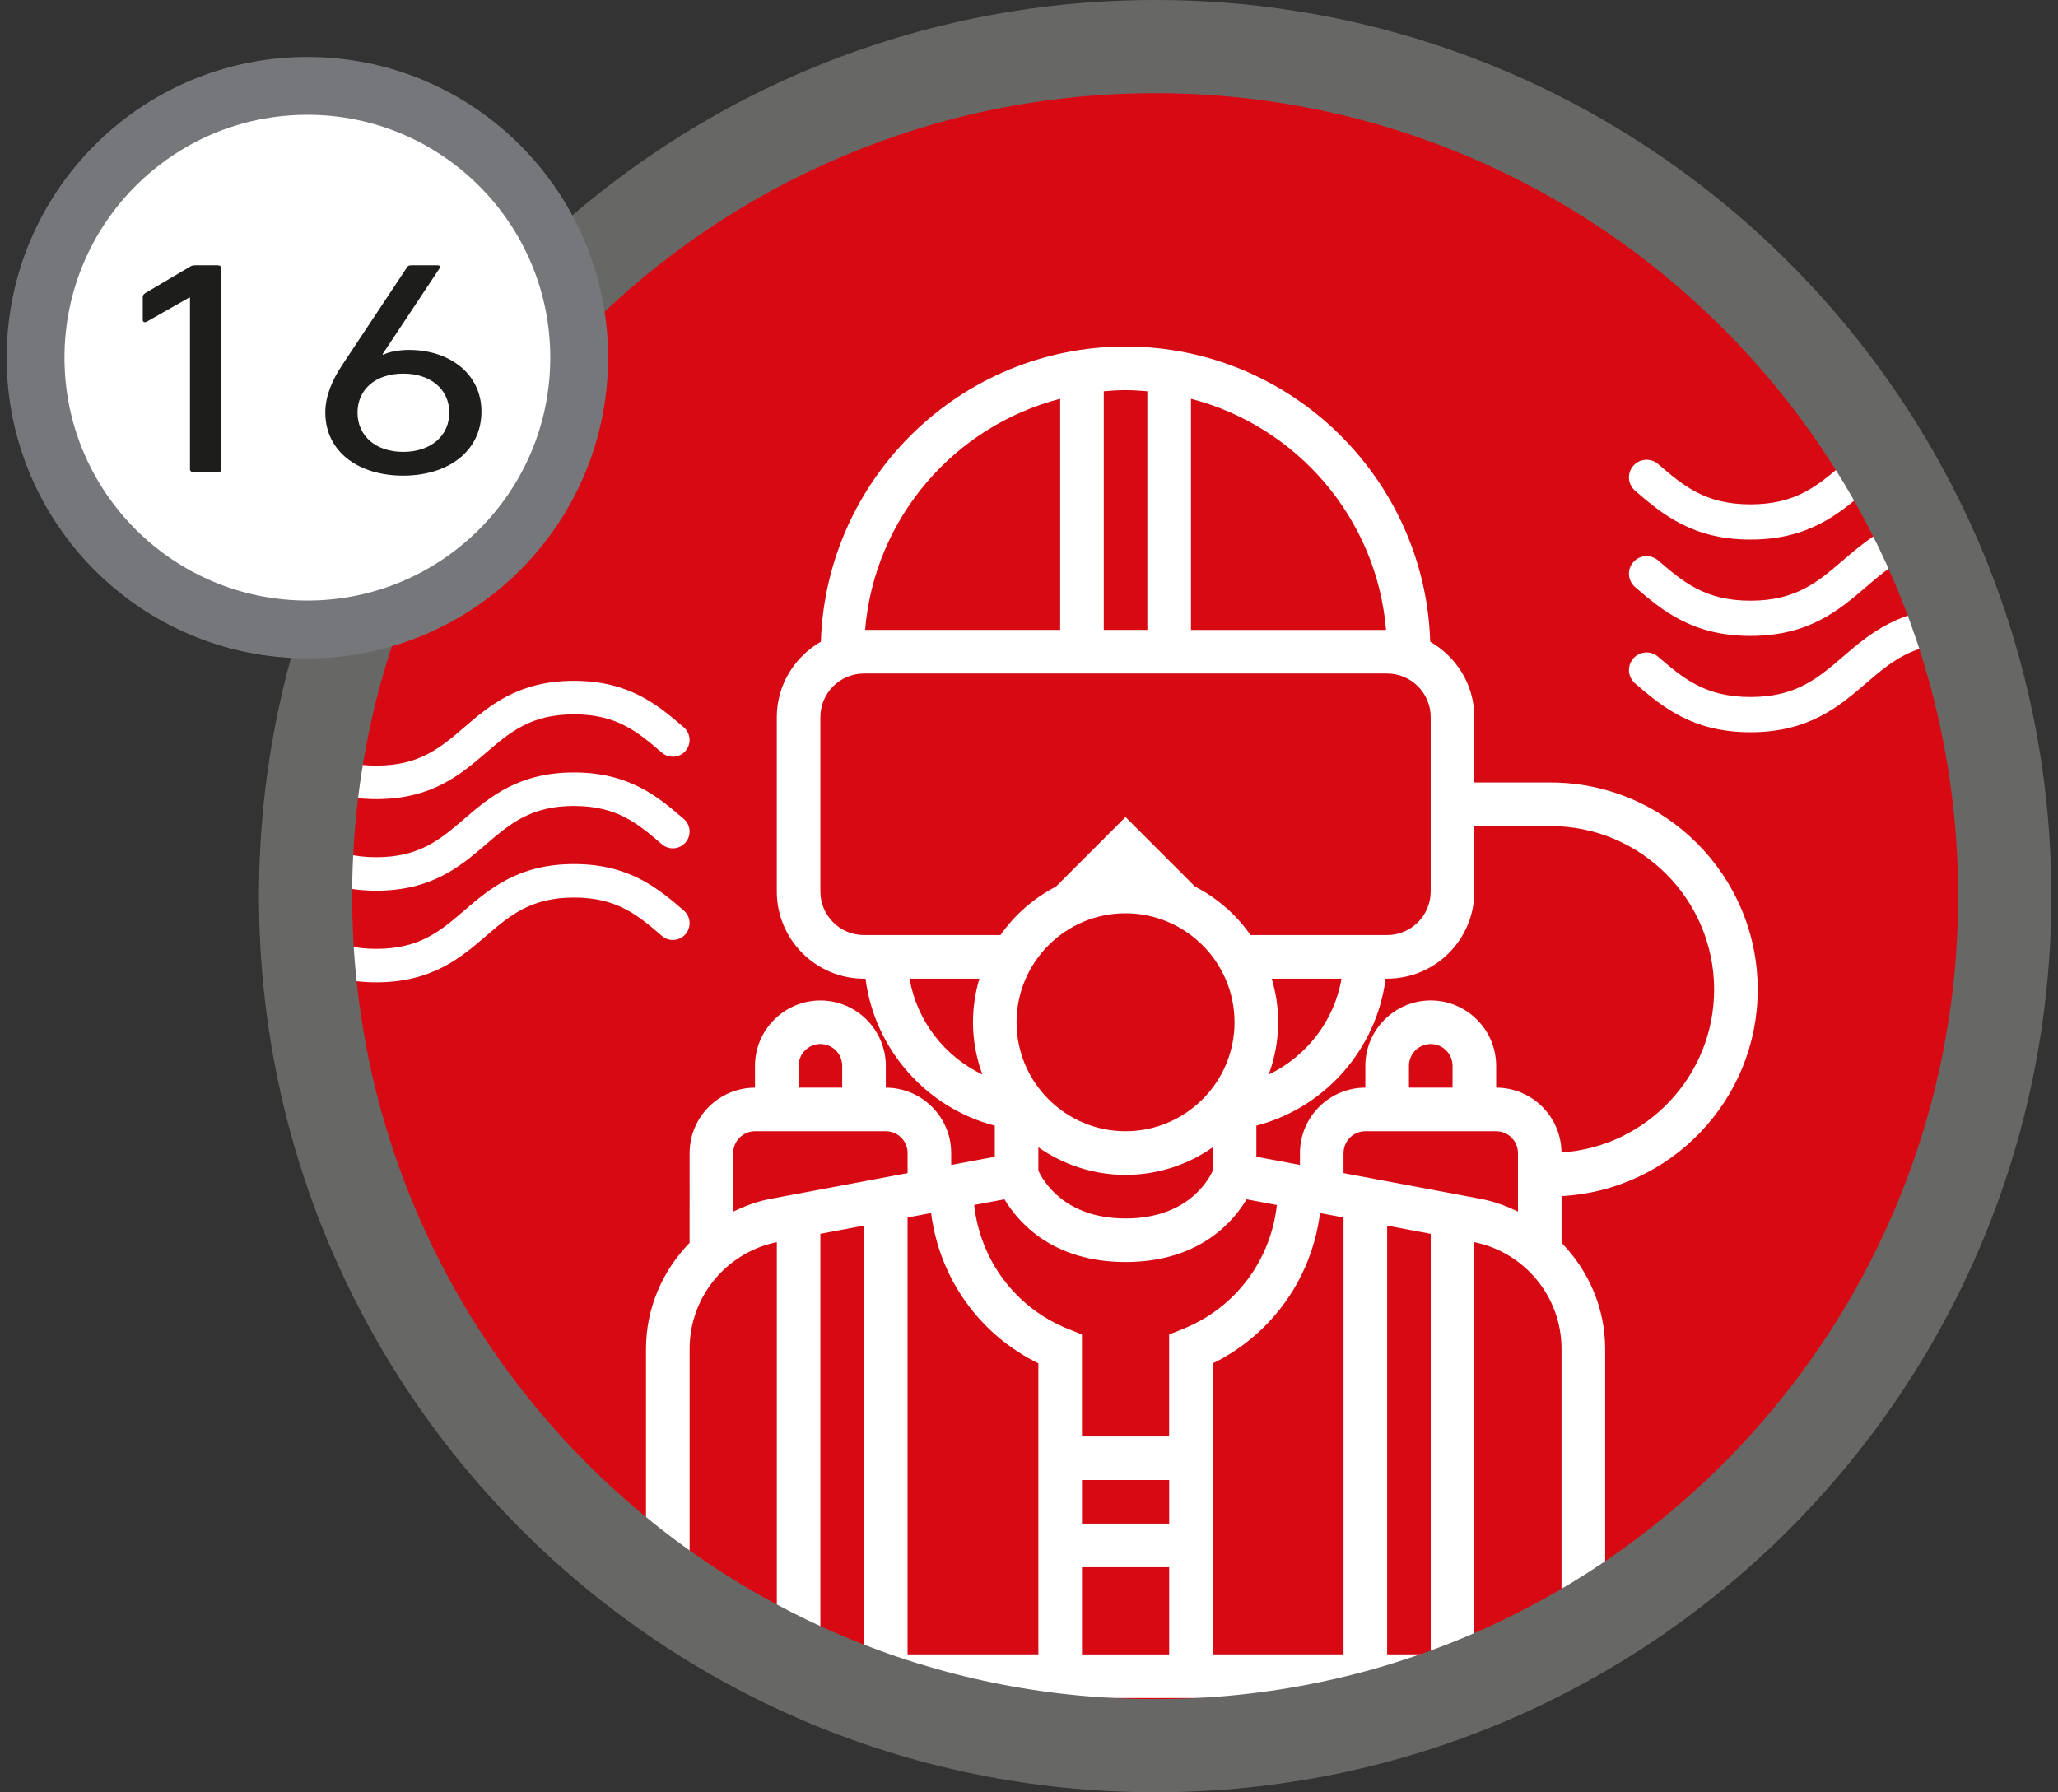
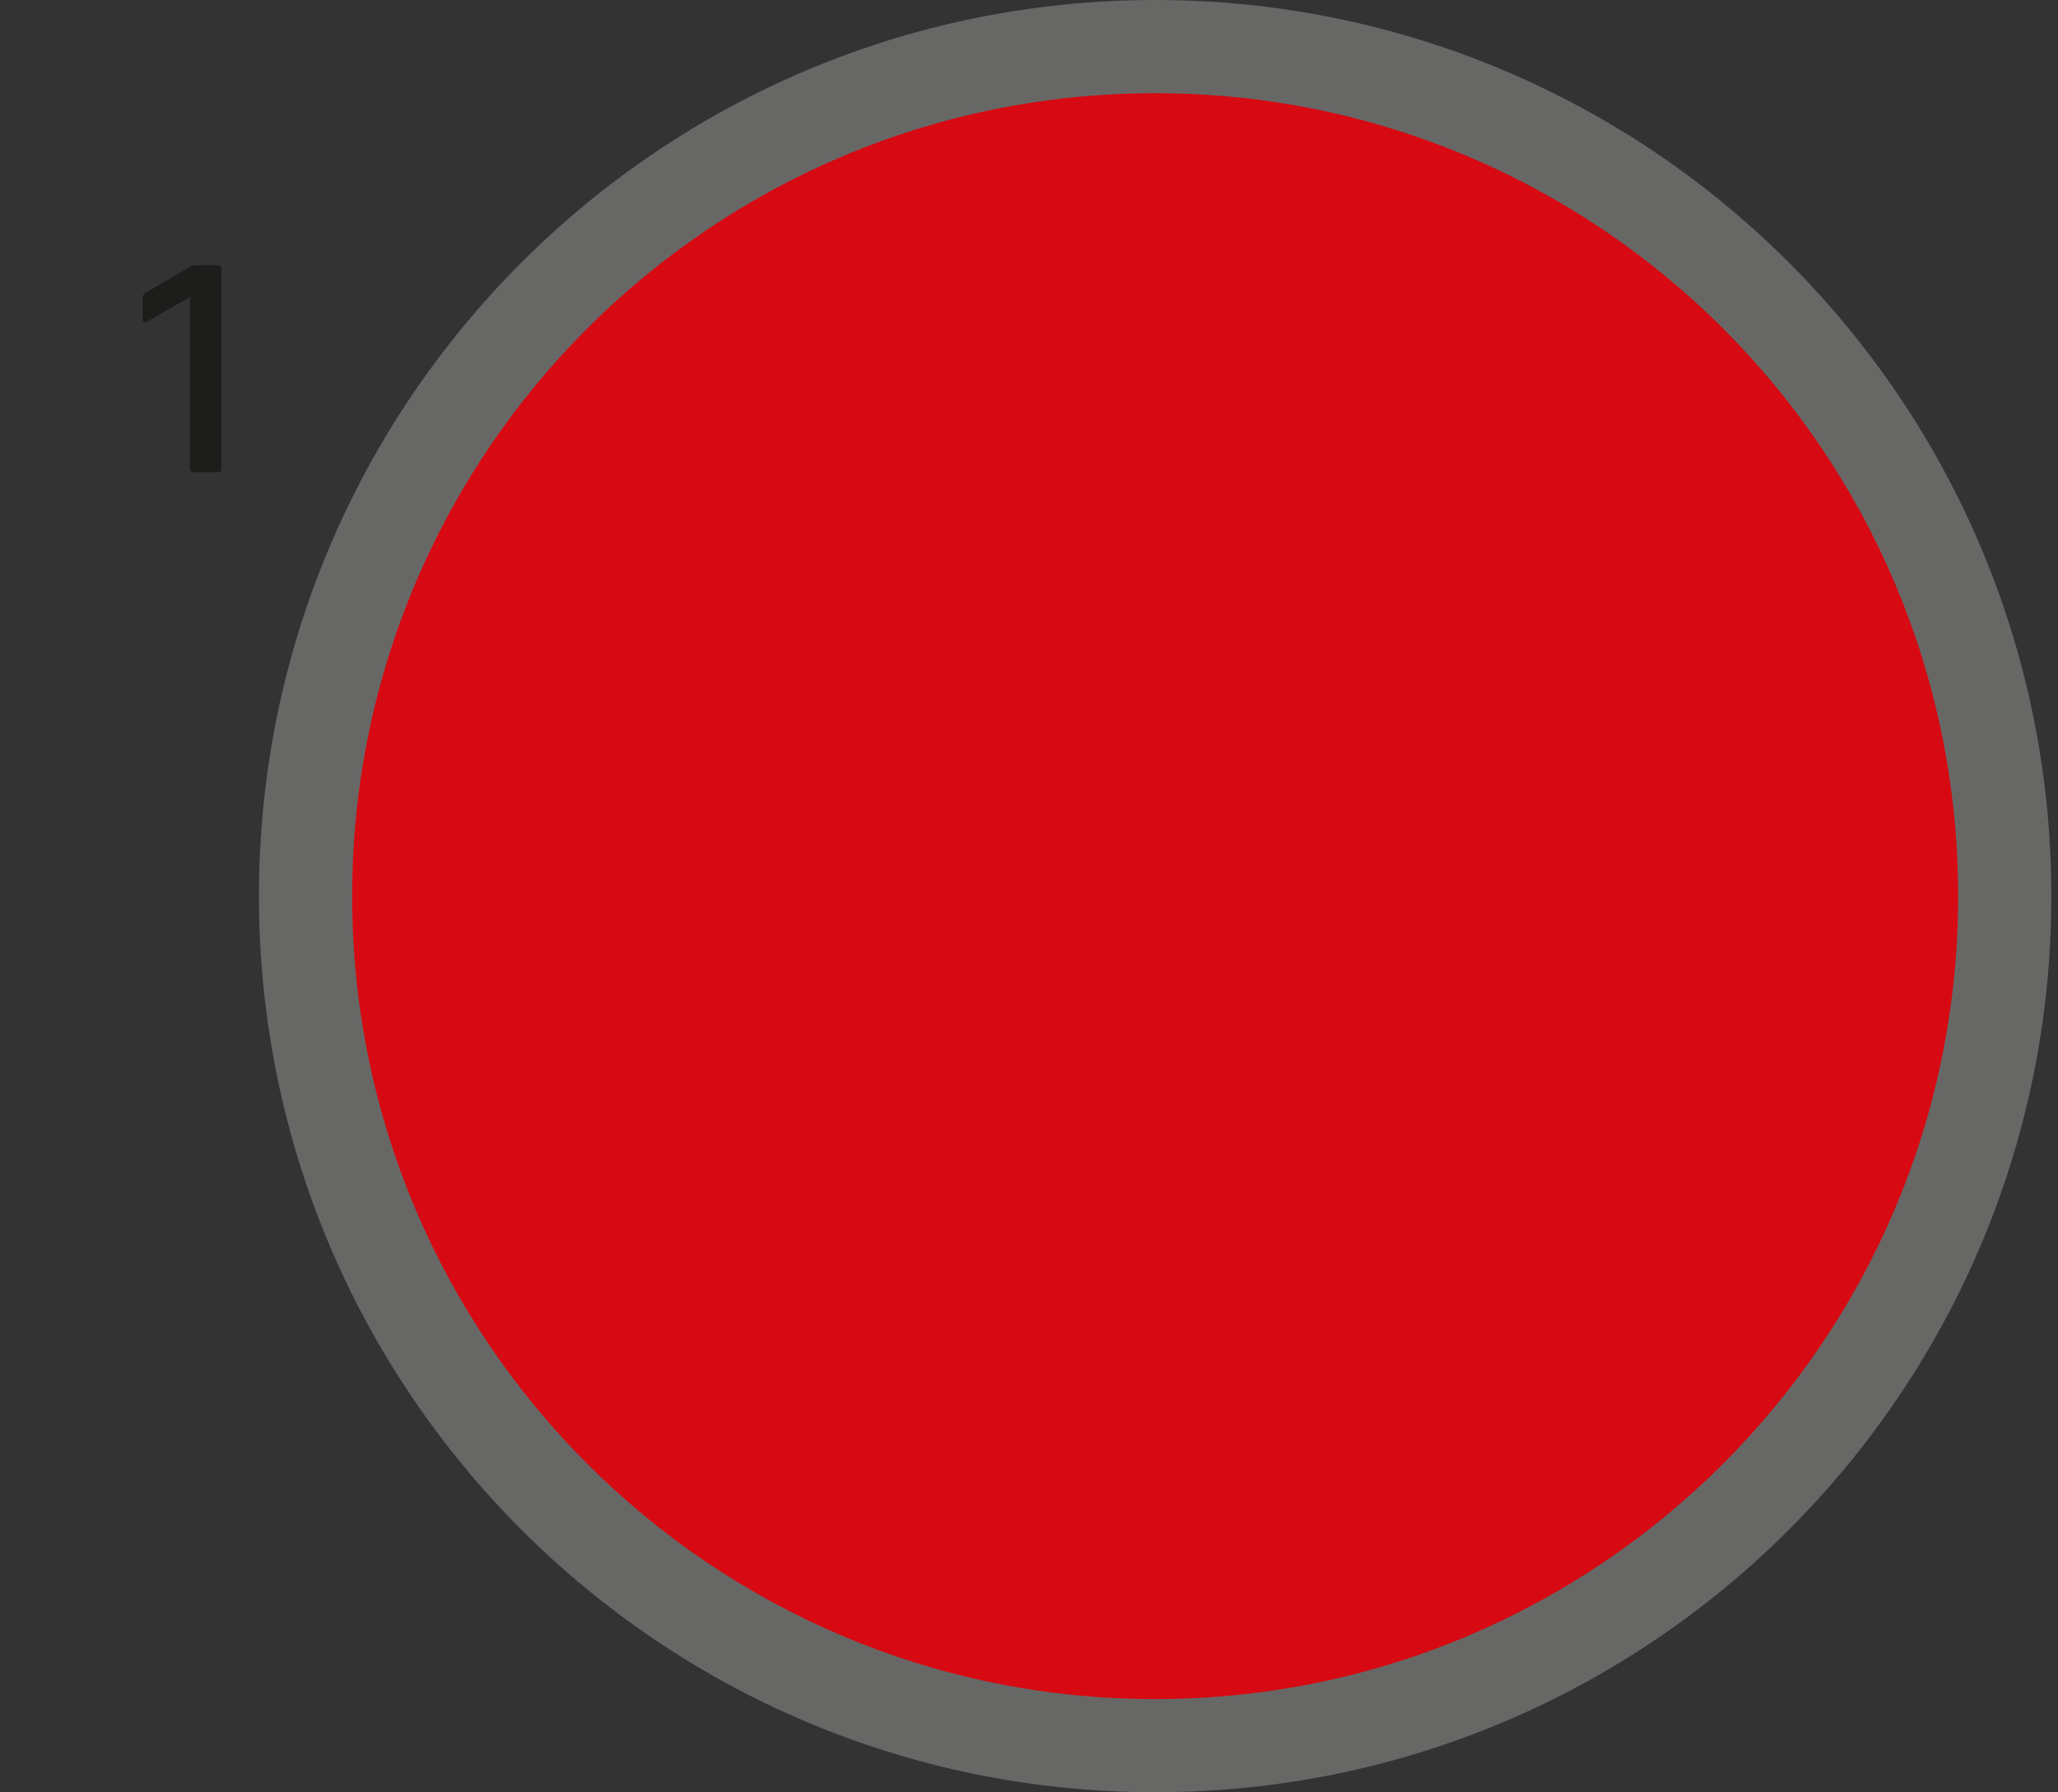
<svg xmlns="http://www.w3.org/2000/svg" xmlns:xlink="http://www.w3.org/1999/xlink" id="Capa_1" x="0px" y="0px" viewBox="0 0 71.172 61.985" xml:space="preserve">
  <rect x="0" y="0" width="71.172" height="61.985" fill="#333333" stroke="none" />
  <g>
    <g>
      <g id="XMLID_00000005953008178238059200000008589404417048827037_">
        <path id="XMLID_00000067937742876154462110000012601232817588577947_" fill="#D70912" d="M69.718,30.993 c0,16.441-13.328,29.769-29.769,29.769c-16.442,0-29.77-13.328-29.77-29.769 S23.507,1.224,39.949,1.224C56.39,1.224,69.718,14.552,69.718,30.993" />
      </g>
      <g id="XMLID_00000180364189561202878910000013894443399277087626_">
        <g id="XMLID_00000011749011123776800810000012969813221335020428_">
          <g id="XMLID_00000071527162514551261990000017257436265591207050_">
            <defs>
-               <path id="XMLID_00000159472304605233465080000013646989579827664793_" d="M10.632,30.992 c0,16.192,13.125,29.318,29.317,29.318c16.191,0,29.317-13.125,29.317-29.318 c0-16.191-13.125-29.317-29.317-29.317 C23.757,1.675,10.632,14.801,10.632,30.992" />
-             </defs>
+               </defs>
            <clipPath id="XMLID_00000088845133415375992410000000461483119556674229_">
              <use xlink:href="#XMLID_00000159472304605233465080000013646989579827664793_" />
            </clipPath>
-             <path id="XMLID_00000075160933003744168520000014048170093254788746_" clip-path="url(#XMLID_00000088845133415375992410000000461483119556674229_)" fill="#FFFFFF" d=" M60.787,34.225c0-3.949-3.213-7.162-7.162-7.162h-2.638v-2.262 c0-1.118-0.619-2.085-1.525-2.606c-0.184-5.66-4.833-10.21-10.537-10.21 c-5.704,0-10.353,4.551-10.537,10.21c-0.906,0.52-1.524,1.488-1.524,2.606 v6.031c0,1.663,1.352,3.016,3.015,3.016h0.054 c0.31,2.432,2.093,4.467,4.47,5.083v1.076l-1.508,0.283v-0.411 c0-1.246-1.015-2.261-2.261-2.261v-0.754c0-1.247-1.015-2.262-2.262-2.262 s-2.262,1.015-2.262,2.262v0.754c-1.246,0-2.261,1.015-2.261,2.261 l-0.001,3.105c-0.93,0.957-1.507,2.249-1.507,3.664v12.077h33.17V46.648 c0-1.416-0.577-2.707-1.508-3.665v-1.616 C57.776,41.169,60.787,38.047,60.787,34.225 M50.988,30.832v-2.262h2.638 c3.119,0,5.654,2.536,5.654,5.654c0,2.991-2.336,5.44-5.279,5.635 c-0.01-1.238-1.018-2.242-2.259-2.242v-0.754 c0-1.247-1.015-2.262-2.262-2.262c-1.246,0-2.262,1.015-2.262,2.262v0.754 c-1.246,0-2.261,1.015-2.261,2.261v0.411l-1.508-0.283v-1.076 c2.377-0.615,4.16-2.649,4.47-5.083h0.054 C49.635,33.848,50.988,32.495,50.988,30.832 M51.206,41.462l-4.742-0.89v-0.694 c0-0.415,0.338-0.754,0.754-0.754h4.524c0.415,0,0.754,0.339,0.754,0.754v2.024 C52.09,41.708,51.664,41.548,51.206,41.462 M28.371,42.671l1.507-0.283v14.828 h-1.507V42.671z M31.387,42.106l0.814-0.153c0.284,2.246,1.661,4.194,3.709,5.199 V57.217h-4.523V42.106z M37.418,51.187h3.016v1.507h-3.016V51.187z M37.418,54.202 h3.016v3.016h-3.016V54.202z M46.464,42.106V57.217H41.941V47.153 c2.048-1.005,3.426-2.954,3.709-5.199L46.464,42.106z M47.972,42.389 l1.507,0.283V57.217h-1.507V42.389z M50.233,37.617h-1.507v-0.754 c0-0.415,0.337-0.755,0.754-0.755c0.416,0,0.754,0.339,0.754,0.755V37.617z M38.925,31.586c2.078,0,3.769,1.691,3.769,3.769 c0,2.078-1.691,3.769-3.769,3.769c-2.078,0-3.769-1.691-3.769-3.769 C35.156,33.277,36.848,31.586,38.925,31.586 M43.98,33.848h2.414 c-0.249,1.455-1.206,2.686-2.518,3.315c0.207-0.564,0.327-1.172,0.327-1.808 C44.203,34.831,44.123,34.325,43.98,33.848 M35.91,39.679 c0.856,0.599,1.895,0.954,3.016,0.954c1.121,0,2.16-0.354,3.016-0.954v0.808 c-0.163,0.36-0.9,1.653-3.016,1.653c-2.106,0-2.848-1.29-3.016-1.654 V39.679z M47.934,21.786h-6.746v-7.994 C44.847,14.738,47.612,17.916,47.934,21.786 M39.679,13.531v8.254h-1.507v-8.254 c0.249-0.021,0.499-0.038,0.754-0.038 C39.18,13.493,39.43,13.511,39.679,13.531 M36.664,13.791v7.994h-6.746 C30.239,17.916,33.004,14.738,36.664,13.791 M28.371,30.832v-6.031 c0-0.832,0.677-1.507,1.507-1.507h18.093c0.831,0,1.507,0.676,1.507,1.507 v6.031c0,0.832-0.677,1.507-1.507,1.507h-4.723 c-0.492-0.703-1.151-1.28-1.919-1.676l-2.405-2.405l-2.406,2.406 c-0.768,0.397-1.427,0.972-1.918,1.675h-4.722 C29.048,32.34,28.371,31.664,28.371,30.832 M31.456,33.848h2.414 c-0.142,0.477-0.221,0.983-0.221,1.507c0,0.636,0.118,1.244,0.326,1.808 C32.662,36.534,31.706,35.303,31.456,33.848 M34.737,41.478 c0.492,0.818,1.68,2.169,4.188,2.169c2.509,0,3.697-1.351,4.188-2.169 l1.045,0.197c-0.21,1.913-1.433,3.561-3.252,4.289l-0.474,0.19v3.525h-3.015 V46.153l-0.475-0.19c-1.82-0.728-3.042-2.376-3.252-4.289L34.737,41.478z M27.618,36.863c0-0.415,0.337-0.755,0.754-0.755s0.754,0.339,0.754,0.755 v0.754h-1.507V36.863z M26.11,39.124h4.524c0.415,0,0.754,0.339,0.754,0.754 v0.694l-4.742,0.89c-0.459,0.086-0.885,0.248-1.29,0.441l0.001-2.024 C25.356,39.464,25.694,39.124,26.11,39.124 M23.849,46.648 c0-1.792,1.266-3.33,3.016-3.688V57.217h-3.016V46.648z M54.002,57.217h-3.015 V42.96c1.75,0.358,3.015,1.896,3.015,3.688V57.217z M9.158,28.384 c0.208-0.243,0.574-0.271,0.817-0.063c0.829,0.711,1.546,1.326,3.04,1.326 c1.495,0,2.211-0.615,3.041-1.326c0.877-0.753,1.872-1.605,3.795-1.605 c1.923,0,2.918,0.852,3.794,1.605c0.243,0.208,0.271,0.574,0.063,0.816 c-0.208,0.243-0.574,0.271-0.816,0.063c-0.83-0.711-1.547-1.326-3.041-1.326 c-1.495,0-2.211,0.615-3.041,1.326c-0.877,0.753-1.872,1.605-3.795,1.605 c-1.923,0-2.917-0.852-3.794-1.605C8.978,28.992,8.95,28.626,9.158,28.384 M9.158,25.215c0.208-0.242,0.574-0.271,0.817-0.062 c0.829,0.711,1.546,1.326,3.04,1.326c1.495,0,2.211-0.615,3.041-1.326 c0.877-0.753,1.872-1.606,3.795-1.606c1.923,0,2.918,0.853,3.794,1.606 c0.243,0.208,0.271,0.573,0.063,0.816c-0.208,0.243-0.574,0.271-0.816,0.063 c-0.83-0.711-1.547-1.326-3.041-1.326c-1.495,0-2.211,0.615-3.041,1.326 c-0.877,0.752-1.872,1.605-3.795,1.605c-1.923,0-2.917-0.853-3.794-1.605 C8.978,25.824,8.95,25.458,9.158,25.215 M23.709,32.306 c-0.208,0.242-0.574,0.271-0.816,0.063c-0.83-0.712-1.547-1.327-3.041-1.327 c-1.495,0-2.211,0.615-3.041,1.327c-0.877,0.752-1.872,1.605-3.795,1.605 c-1.923,0-2.917-0.853-3.794-1.605c-0.243-0.209-0.271-0.574-0.063-0.817 c0.208-0.242,0.574-0.271,0.816-0.063h0.001 c0.829,0.712,1.546,1.327,3.04,1.327c1.495,0,2.211-0.615,3.041-1.327 c0.877-0.752,1.872-1.605,3.795-1.605c1.923,0,2.918,0.853,3.794,1.605 C23.889,31.698,23.917,32.063,23.709,32.306 M56.481,19.446 c0.219-0.256,0.604-0.284,0.86-0.065c0.872,0.748,1.625,1.394,3.197,1.394 c1.571,0,2.325-0.646,3.197-1.394c0.922-0.791,1.968-1.689,3.99-1.689 c2.022,0,3.068,0.897,3.991,1.689c0.255,0.219,0.284,0.603,0.066,0.859 c-0.219,0.255-0.604,0.284-0.859,0.065c-0.872-0.748-1.626-1.394-3.198-1.394 c-1.571,0-2.325,0.646-3.197,1.394c-0.922,0.791-1.968,1.688-3.99,1.688 s-3.068-0.896-3.99-1.688C56.292,20.085,56.262,19.7,56.481,19.446 M56.481,16.114c0.219-0.256,0.604-0.285,0.86-0.066 c0.872,0.748,1.625,1.395,3.197,1.395c1.571,0,2.325-0.647,3.197-1.395 c0.922-0.79,1.968-1.688,3.99-1.688c2.022,0,3.068,0.897,3.991,1.688 c0.255,0.219,0.284,0.604,0.066,0.86c-0.219,0.255-0.604,0.284-0.859,0.065 c-0.873-0.748-1.626-1.394-3.198-1.394c-1.571,0-2.325,0.646-3.197,1.394 c-0.922,0.791-1.968,1.688-3.99,1.688s-3.068-0.896-3.99-1.688 C56.292,16.754,56.262,16.369,56.481,16.114 M71.781,23.57 c-0.219,0.256-0.604,0.284-0.859,0.066c-0.872-0.748-1.626-1.394-3.198-1.394 c-1.571,0-2.325,0.646-3.197,1.394c-0.922,0.791-1.968,1.689-3.99,1.689 s-3.068-0.897-3.99-1.689c-0.256-0.219-0.285-0.603-0.066-0.859 c0.219-0.255,0.604-0.284,0.86-0.065c0.872,0.748,1.625,1.394,3.197,1.394 c1.571,0,2.325-0.646,3.197-1.394c0.922-0.791,1.968-1.689,3.99-1.689 c2.022,0,3.068,0.897,3.991,1.689C71.97,22.93,72,23.314,71.781,23.57" />
+             <path id="XMLID_00000075160933003744168520000014048170093254788746_" clip-path="url(#XMLID_00000088845133415375992410000000461483119556674229_)" fill="#FFFFFF" d=" M60.787,34.225c0-3.949-3.213-7.162-7.162-7.162h-2.638v-2.262 c0-1.118-0.619-2.085-1.525-2.606c-0.184-5.66-4.833-10.21-10.537-10.21 c-5.704,0-10.353,4.551-10.537,10.21c-0.906,0.52-1.524,1.488-1.524,2.606 v6.031c0,1.663,1.352,3.016,3.015,3.016h0.054 c0.31,2.432,2.093,4.467,4.47,5.083v1.076l-1.508,0.283v-0.411 c0-1.246-1.015-2.261-2.261-2.261v-0.754c0-1.247-1.015-2.262-2.262-2.262 s-2.262,1.015-2.262,2.262v0.754c-1.246,0-2.261,1.015-2.261,2.261 l-0.001,3.105c-0.93,0.957-1.507,2.249-1.507,3.664v12.077h33.17V46.648 c0-1.416-0.577-2.707-1.508-3.665v-1.616 C57.776,41.169,60.787,38.047,60.787,34.225 M50.988,30.832v-2.262h2.638 c3.119,0,5.654,2.536,5.654,5.654c0,2.991-2.336,5.44-5.279,5.635 c-0.01-1.238-1.018-2.242-2.259-2.242v-0.754 c0-1.247-1.015-2.262-2.262-2.262c-1.246,0-2.262,1.015-2.262,2.262v0.754 c-1.246,0-2.261,1.015-2.261,2.261v0.411l-1.508-0.283v-1.076 c2.377-0.615,4.16-2.649,4.47-5.083h0.054 C49.635,33.848,50.988,32.495,50.988,30.832 M51.206,41.462l-4.742-0.89v-0.694 c0-0.415,0.338-0.754,0.754-0.754h4.524c0.415,0,0.754,0.339,0.754,0.754v2.024 C52.09,41.708,51.664,41.548,51.206,41.462 M28.371,42.671l1.507-0.283v14.828 h-1.507V42.671z M31.387,42.106l0.814-0.153c0.284,2.246,1.661,4.194,3.709,5.199 V57.217h-4.523V42.106z M37.418,51.187h3.016v1.507h-3.016V51.187z M37.418,54.202 h3.016v3.016h-3.016V54.202z M46.464,42.106V57.217H41.941V47.153 c2.048-1.005,3.426-2.954,3.709-5.199L46.464,42.106z M47.972,42.389 l1.507,0.283V57.217h-1.507V42.389z M50.233,37.617h-1.507v-0.754 c0-0.415,0.337-0.755,0.754-0.755c0.416,0,0.754,0.339,0.754,0.755V37.617z M38.925,31.586c2.078,0,3.769,1.691,3.769,3.769 c0,2.078-1.691,3.769-3.769,3.769c-2.078,0-3.769-1.691-3.769-3.769 C35.156,33.277,36.848,31.586,38.925,31.586 M43.98,33.848h2.414 c-0.249,1.455-1.206,2.686-2.518,3.315c0.207-0.564,0.327-1.172,0.327-1.808 C44.203,34.831,44.123,34.325,43.98,33.848 M35.91,39.679 c0.856,0.599,1.895,0.954,3.016,0.954c1.121,0,2.16-0.354,3.016-0.954v0.808 c-0.163,0.36-0.9,1.653-3.016,1.653c-2.106,0-2.848-1.29-3.016-1.654 V39.679z M47.934,21.786h-6.746v-7.994 C44.847,14.738,47.612,17.916,47.934,21.786 M39.679,13.531v8.254h-1.507v-8.254 c0.249-0.021,0.499-0.038,0.754-0.038 C39.18,13.493,39.43,13.511,39.679,13.531 M36.664,13.791v7.994h-6.746 C30.239,17.916,33.004,14.738,36.664,13.791 M28.371,30.832v-6.031 c0-0.832,0.677-1.507,1.507-1.507h18.093c0.831,0,1.507,0.676,1.507,1.507 v6.031c0,0.832-0.677,1.507-1.507,1.507h-4.723 c-0.492-0.703-1.151-1.28-1.919-1.676l-2.405-2.405l-2.406,2.406 c-0.768,0.397-1.427,0.972-1.918,1.675h-4.722 C29.048,32.34,28.371,31.664,28.371,30.832 M31.456,33.848h2.414 c-0.142,0.477-0.221,0.983-0.221,1.507c0,0.636,0.118,1.244,0.326,1.808 C32.662,36.534,31.706,35.303,31.456,33.848 M34.737,41.478 c0.492,0.818,1.68,2.169,4.188,2.169c2.509,0,3.697-1.351,4.188-2.169 l1.045,0.197c-0.21,1.913-1.433,3.561-3.252,4.289l-0.474,0.19v3.525h-3.015 V46.153l-0.475-0.19c-1.82-0.728-3.042-2.376-3.252-4.289L34.737,41.478z M27.618,36.863c0-0.415,0.337-0.755,0.754-0.755s0.754,0.339,0.754,0.755 v0.754h-1.507V36.863z M26.11,39.124h4.524c0.415,0,0.754,0.339,0.754,0.754 v0.694l-4.742,0.89c-0.459,0.086-0.885,0.248-1.29,0.441l0.001-2.024 C25.356,39.464,25.694,39.124,26.11,39.124 M23.849,46.648 c0-1.792,1.266-3.33,3.016-3.688V57.217h-3.016V46.648z M54.002,57.217h-3.015 V42.96c1.75,0.358,3.015,1.896,3.015,3.688V57.217z M9.158,28.384 c0.208-0.243,0.574-0.271,0.817-0.063c0.829,0.711,1.546,1.326,3.04,1.326 c1.495,0,2.211-0.615,3.041-1.326c0.877-0.753,1.872-1.605,3.795-1.605 c1.923,0,2.918,0.852,3.794,1.605c0.243,0.208,0.271,0.574,0.063,0.816 c-0.208,0.243-0.574,0.271-0.816,0.063c-0.83-0.711-1.547-1.326-3.041-1.326 c-1.495,0-2.211,0.615-3.041,1.326c-0.877,0.753-1.872,1.605-3.795,1.605 c-1.923,0-2.917-0.852-3.794-1.605C8.978,28.992,8.95,28.626,9.158,28.384 M9.158,25.215c0.208-0.242,0.574-0.271,0.817-0.062 c0.829,0.711,1.546,1.326,3.04,1.326c1.495,0,2.211-0.615,3.041-1.326 c0.877-0.753,1.872-1.606,3.795-1.606c1.923,0,2.918,0.853,3.794,1.606 c0.243,0.208,0.271,0.573,0.063,0.816c-0.208,0.243-0.574,0.271-0.816,0.063 c-0.83-0.711-1.547-1.326-3.041-1.326c-1.495,0-2.211,0.615-3.041,1.326 c-0.877,0.752-1.872,1.605-3.795,1.605c-1.923,0-2.917-0.853-3.794-1.605 C8.978,25.824,8.95,25.458,9.158,25.215 M23.709,32.306 c-0.208,0.242-0.574,0.271-0.816,0.063c-0.83-0.712-1.547-1.327-3.041-1.327 c-1.495,0-2.211,0.615-3.041,1.327c-0.877,0.752-1.872,1.605-3.795,1.605 c-1.923,0-2.917-0.853-3.794-1.605c-0.243-0.209-0.271-0.574-0.063-0.817 c0.208-0.242,0.574-0.271,0.816-0.063h0.001 c0.829,0.712,1.546,1.327,3.04,1.327c1.495,0,2.211-0.615,3.041-1.327 c0.877-0.752,1.872-1.605,3.795-1.605c1.923,0,2.918,0.853,3.794,1.605 C23.889,31.698,23.917,32.063,23.709,32.306 M56.481,19.446 c0.219-0.256,0.604-0.284,0.86-0.065c0.872,0.748,1.625,1.394,3.197,1.394 c1.571,0,2.325-0.646,3.197-1.394c2.022,0,3.068,0.897,3.991,1.689c0.255,0.219,0.284,0.603,0.066,0.859 c-0.219,0.255-0.604,0.284-0.859,0.065c-0.872-0.748-1.626-1.394-3.198-1.394 c-1.571,0-2.325,0.646-3.197,1.394c-0.922,0.791-1.968,1.688-3.99,1.688 s-3.068-0.896-3.99-1.688C56.292,20.085,56.262,19.7,56.481,19.446 M56.481,16.114c0.219-0.256,0.604-0.285,0.86-0.066 c0.872,0.748,1.625,1.395,3.197,1.395c1.571,0,2.325-0.647,3.197-1.395 c0.922-0.79,1.968-1.688,3.99-1.688c2.022,0,3.068,0.897,3.991,1.688 c0.255,0.219,0.284,0.604,0.066,0.86c-0.219,0.255-0.604,0.284-0.859,0.065 c-0.873-0.748-1.626-1.394-3.198-1.394c-1.571,0-2.325,0.646-3.197,1.394 c-0.922,0.791-1.968,1.688-3.99,1.688s-3.068-0.896-3.99-1.688 C56.292,16.754,56.262,16.369,56.481,16.114 M71.781,23.57 c-0.219,0.256-0.604,0.284-0.859,0.066c-0.872-0.748-1.626-1.394-3.198-1.394 c-1.571,0-2.325,0.646-3.197,1.394c-0.922,0.791-1.968,1.689-3.99,1.689 s-3.068-0.897-3.99-1.689c-0.256-0.219-0.285-0.603-0.066-0.859 c0.219-0.255,0.604-0.284,0.86-0.065c0.872,0.748,1.625,1.394,3.197,1.394 c1.571,0,2.325-0.646,3.197-1.394c0.922-0.791,1.968-1.689,3.99-1.689 c2.022,0,3.068,0.897,3.991,1.689C71.97,22.93,72,23.314,71.781,23.57" />
          </g>
        </g>
      </g>
      <g id="XMLID_00000132807783226395514770000002574854489567261619_">
        <path id="XMLID_00000091710858650958293090000016416215064620334511_" fill="#676866" d="M39.949-0 c-17.116,0-30.993,13.876-30.993,30.993c0,17.116,13.876,30.992,30.993,30.992 S70.941,48.109,70.941,30.993C70.941,13.876,57.065-0,39.949-0 M39.949,58.763c-15.337,0-27.77-12.433-27.77-27.77S24.611,3.223,39.949,3.223 S67.718,15.656,67.718,30.993S55.286,58.763,39.949,58.763" />
      </g>
    </g>
-     <circle fill="#FFFFFF" stroke="#76777A" stroke-width="2" stroke-miterlimit="10" cx="10.63" cy="12.37" r="9.4" />
    <g>
      <path fill="#1D1D1B" d="M6.571,10.29H6.545L5.08,11.122 c-0.076,0.042-0.143,0.021-0.143-0.063v-0.779c0-0.063,0.027-0.105,0.092-0.147 l1.516-0.895C6.61,9.196,6.662,9.175,6.752,9.175h0.777 c0.078,0,0.129,0.042,0.129,0.105V16.228c0,0.063-0.051,0.105-0.129,0.105H6.699 c-0.076,0-0.129-0.042-0.129-0.105V10.29z" />
-       <path fill="#1D1D1B" d="M11.832,12.628l2.242-3.38c0.037-0.063,0.076-0.073,0.168-0.073 h0.881c0.09,0,0.117,0.042,0.078,0.105l-1.971,2.969l0.027,0.021 c0.168-0.095,0.518-0.168,0.893-0.168c1.387,0,2.5,0.821,2.5,2.127 c0,1.4-1.178,2.221-2.707,2.221c-1.541,0-2.693-0.821-2.693-2.19 C11.25,13.691,11.496,13.133,11.832,12.628z M13.944,15.628 c0.959,0,1.594-0.558,1.594-1.358c0-0.8-0.635-1.348-1.594-1.348 s-1.58,0.547-1.58,1.348C12.364,15.07,12.985,15.628,13.944,15.628z" />
    </g>
  </g>
</svg>